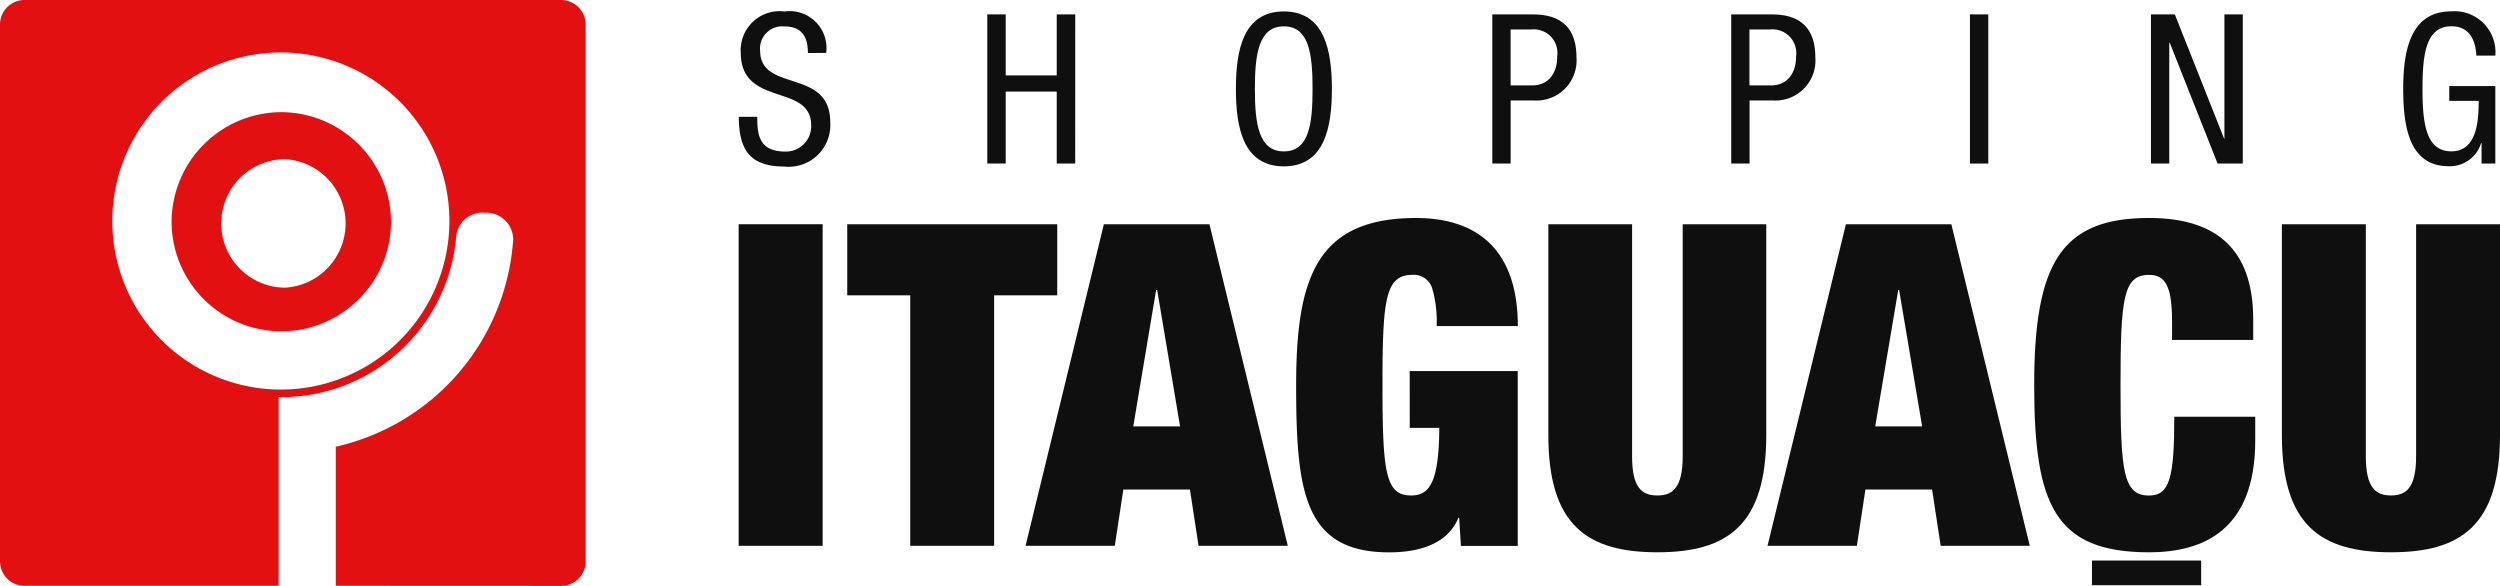
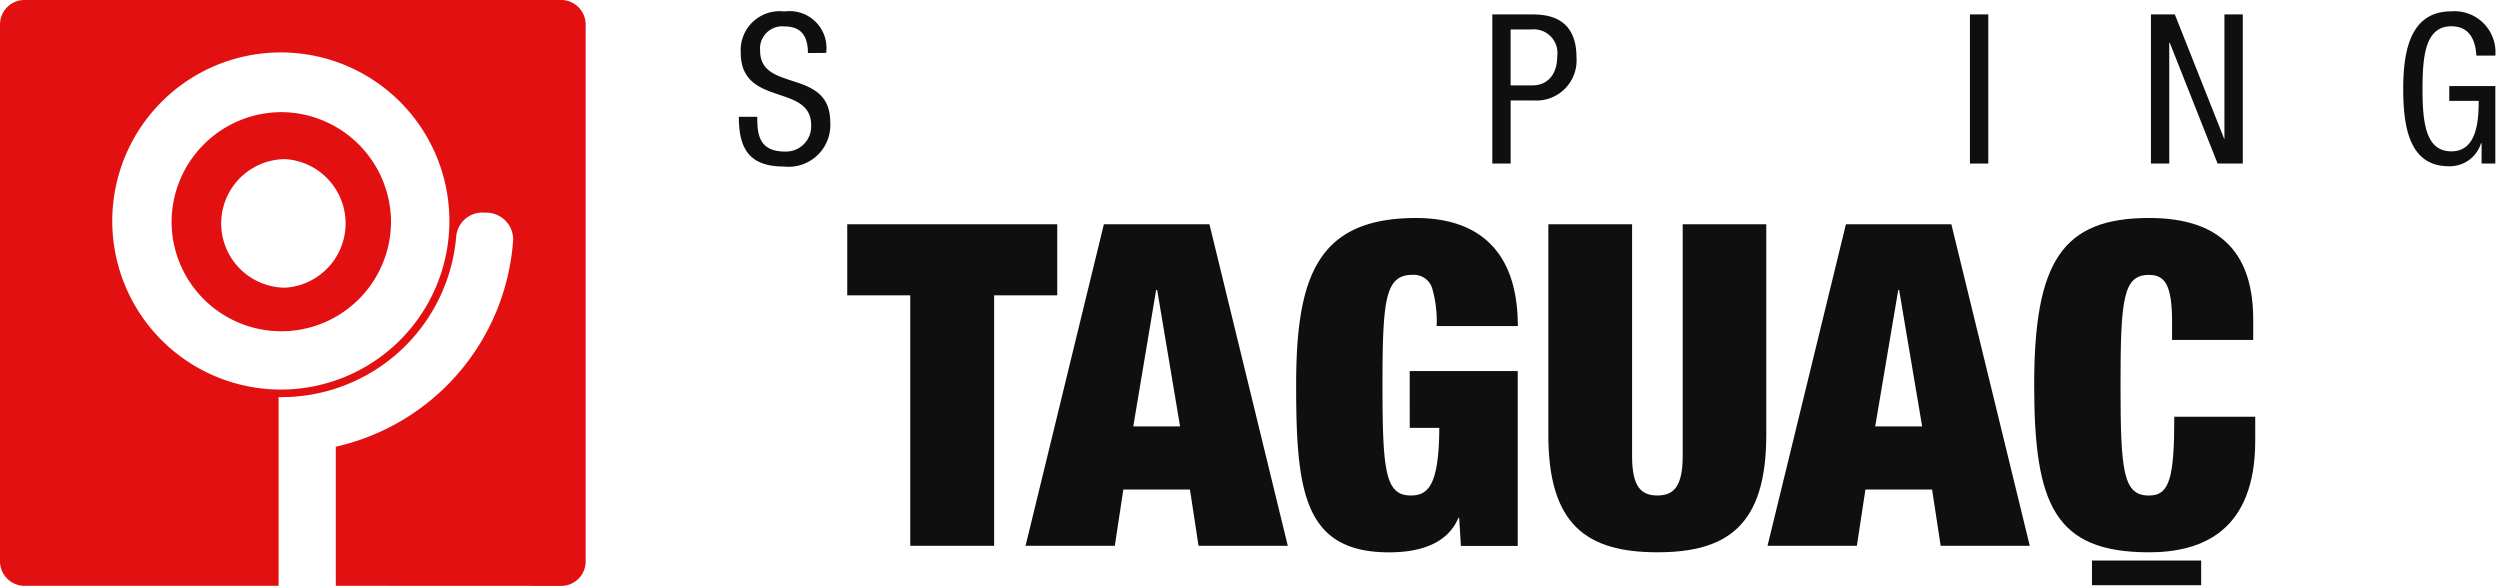
<svg xmlns="http://www.w3.org/2000/svg" width="141.146" height="33.079" viewBox="0 0 141.146 33.079">
  <g id="Group_10306" data-name="Group 10306" transform="translate(-164 -31)">
    <path id="Path_65" data-name="Path 65" d="M50.927,38.312a6.214,6.214,0,0,0-6.23,6.176,6.194,6.194,0,0,0,12.389,0,6.222,6.222,0,0,0-6.159-6.176m.2,9.909a3.628,3.628,0,0,1,0-7.256,3.636,3.636,0,0,1,0,7.256M66.7,31.98H36.387a1.383,1.383,0,0,0-1.377,1.38V63.675a1.385,1.385,0,0,0,1.377,1.38H50.734V65.05h.006V54.4a9.9,9.9,0,0,0,10.03-9.1,1.482,1.482,0,0,1,1.613-1.312,1.519,1.519,0,0,1,1.6,1.511A12.869,12.869,0,0,1,53.968,57.2v7.854h0l12.731.006a1.387,1.387,0,0,0,1.377-1.38V33.36a1.389,1.389,0,0,0-1.38-1.38M50.876,53.974a9.517,9.517,0,1,1,9.506-9.486,9.519,9.519,0,0,1-9.506,9.486" transform="translate(128.99 -0.98)" fill="#e31012" />
    <path id="Path_66" data-name="Path 66" d="M182.112,37.6a2.08,2.08,0,0,0-2.352-2.338,2.2,2.2,0,0,0-2.471,2.321c0,3.1,3.976,1.715,3.976,4.1a1.424,1.424,0,0,1-1.462,1.488c-1.519,0-1.581-1.017-1.581-1.961h-1.04c0,1.794.578,2.806,2.551,2.806a2.355,2.355,0,0,0,2.61-2.5c0-3.078-3.959-1.664-3.959-4.033a1.253,1.253,0,0,1,1.389-1.375c.983,0,1.309.618,1.309,1.5Z" transform="translate(28.532 -3.614)" fill="#0f0f0f" fill-rule="evenodd" />
-     <path id="Path_67" data-name="Path 67" d="M231.646,35.85H230.6v3.444H227.72V35.85h-1.04v8.421h1.04V40.209H230.6v4.061h1.043Z" transform="translate(-6.939 -4.037)" fill="#0f0f0f" fill-rule="evenodd" />
-     <path id="Path_68" data-name="Path 68" d="M278.9,35.26c-2.324,0-2.707,2.25-2.707,4.376s.383,4.37,2.707,4.37,2.712-2.25,2.712-4.37-.391-4.376-2.712-4.376m0,.842c1.434,0,1.621,1.584,1.621,3.534s-.187,3.526-1.621,3.526-1.635-1.587-1.635-3.526.2-3.534,1.635-3.534" transform="translate(-42.416 -3.614)" fill="#0f0f0f" fill-rule="evenodd" />
    <path id="Path_69" data-name="Path 69" d="M327.28,44.271h1.035V40.708h1.29a2.266,2.266,0,0,0,2.426-2.443c0-2.415-1.876-2.415-2.6-2.415H327.28Zm1.035-7.57h1.165a1.333,1.333,0,0,1,1.463,1.519c0,1.114-.635,1.638-1.389,1.638h-1.241V36.7Z" transform="translate(-79.026 -4.037)" fill="#0f0f0f" fill-rule="evenodd" />
-     <path id="Path_70" data-name="Path 70" d="M374.84,44.271h1.043V40.708h1.287a2.262,2.262,0,0,0,2.426-2.443c0-2.415-1.868-2.415-2.6-2.415h-2.148v8.421Zm1.04-7.57h1.162a1.342,1.342,0,0,1,1.468,1.519c0,1.114-.643,1.638-1.392,1.638h-1.241V36.7Z" transform="translate(-113.106 -4.037)" fill="#0f0f0f" fill-rule="evenodd" />
    <rect id="Rectangle_33" data-name="Rectangle 33" width="1.037" height="8.421" transform="translate(275.219 31.813)" fill="#0f0f0f" />
    <path id="Path_71" data-name="Path 71" d="M458.48,44.271h1.034V37.451h.028l2.7,6.819h1.423V35.85h-1.037v7.023h-.014l-2.786-7.023H458.48Z" transform="translate(-173.041 -4.037)" fill="#0f0f0f" fill-rule="evenodd" />
    <path id="Path_72" data-name="Path 72" d="M513.931,37.747a2.312,2.312,0,0,0-2.486-2.5c-2.324,0-2.715,2.25-2.715,4.376,0,2.265.391,4.37,2.582,4.37a1.845,1.845,0,0,0,1.811-1.3h.031v1.145h.776v-4.37h-2.6V40.3h1.661c0,1.131-.1,2.851-1.542,2.851s-1.63-1.587-1.63-3.526.187-3.534,1.63-3.534c1.023,0,1.358.774,1.411,1.655h1.074Z" transform="translate(-209.048 -3.607)" fill="#0f0f0f" fill-rule="evenodd" />
-     <rect id="Rectangle_34" data-name="Rectangle 34" width="4.742" height="18.156" transform="translate(205.703 43.66)" fill="#0f0f0f" />
    <path id="Path_73" data-name="Path 73" d="M202.337,95.806h4.736V81.663h3.563V77.65H198.78v4.013h3.557Z" transform="translate(13.054 -33.99)" fill="#0f0f0f" fill-rule="evenodd" />
    <path id="Path_74" data-name="Path 74" d="M234.3,95.806h5.039l.482-3.177h3.761l.485,3.177h5.039L244.682,77.65h-5.96Zm8.724-6.743h-2.642l1.29-7.7h.06Z" transform="translate(-12.399 -33.99)" fill="#0f0f0f" fill-rule="evenodd" />
    <path id="Path_75" data-name="Path 75" d="M294.621,88.25h1.669c-.017,3.183-.6,3.818-1.6,3.818-1.437,0-1.607-1.321-1.607-6.23s.17-6.227,1.706-6.227a1.083,1.083,0,0,1,1.105.779,6.662,6.662,0,0,1,.247,2.112h4.583c0-4.4-2.386-6.1-5.748-6.1-5.6,0-6.768,3.356-6.768,9.438,0,6,.436,9.438,5.246,9.438,1.6,0,3.279-.411,3.917-1.953h.04l.1,1.59h3.208V85.042h-6.1Z" transform="translate(-51.03 -33.094)" fill="#0f0f0f" fill-rule="evenodd" />
    <path id="Path_76" data-name="Path 76" d="M338.44,77.65v11.9c0,5.093,2.188,6.621,6.159,6.621,3.954,0,6.145-1.528,6.145-6.621V77.65h-4.719V90.744c0,1.757-.541,2.219-1.426,2.219-.9,0-1.431-.459-1.431-2.219V77.65H338.44Z" transform="translate(-87.023 -33.99)" fill="#0f0f0f" fill-rule="evenodd" />
    <path id="Path_77" data-name="Path 77" d="M382.1,95.806h5.045l.482-3.177h3.764l.485,3.177h5.031L392.479,77.65h-5.952Zm8.73-6.743h-2.65l1.3-7.7h.051Z" transform="translate(-118.309 -33.99)" fill="#0f0f0f" fill-rule="evenodd" />
    <path id="Path_78" data-name="Path 78" d="M443.006,83.287h4.58V82.137c0-3.5-1.607-5.737-5.878-5.737-4.92,0-6.488,2.486-6.488,9.438,0,6.76,1.168,9.438,6.488,9.438,3.024,0,5.992-1.224,5.992-6.309V87.621H443.13c0,3.432-.258,4.45-1.426,4.45-1.451,0-1.61-1.321-1.61-6.23s.159-6.227,1.61-6.227c.913,0,1.3.6,1.3,2.664v1.009Z" transform="translate(-156.373 -33.094)" fill="#0f0f0f" fill-rule="evenodd" />
-     <path id="Path_79" data-name="Path 79" d="M484.56,77.65v11.9c0,5.093,2.188,6.621,6.159,6.621s6.156-1.528,6.156-6.621V77.65h-4.736V90.744c0,1.757-.533,2.219-1.42,2.219S489.3,92.5,489.3,90.744V77.65H484.56Z" transform="translate(-191.729 -33.99)" fill="#0f0f0f" fill-rule="evenodd" />
    <rect id="Rectangle_35" data-name="Rectangle 35" width="6.165" height="1.392" transform="translate(282.109 62.647)" fill="#0f0f0f" />
  </g>
</svg>